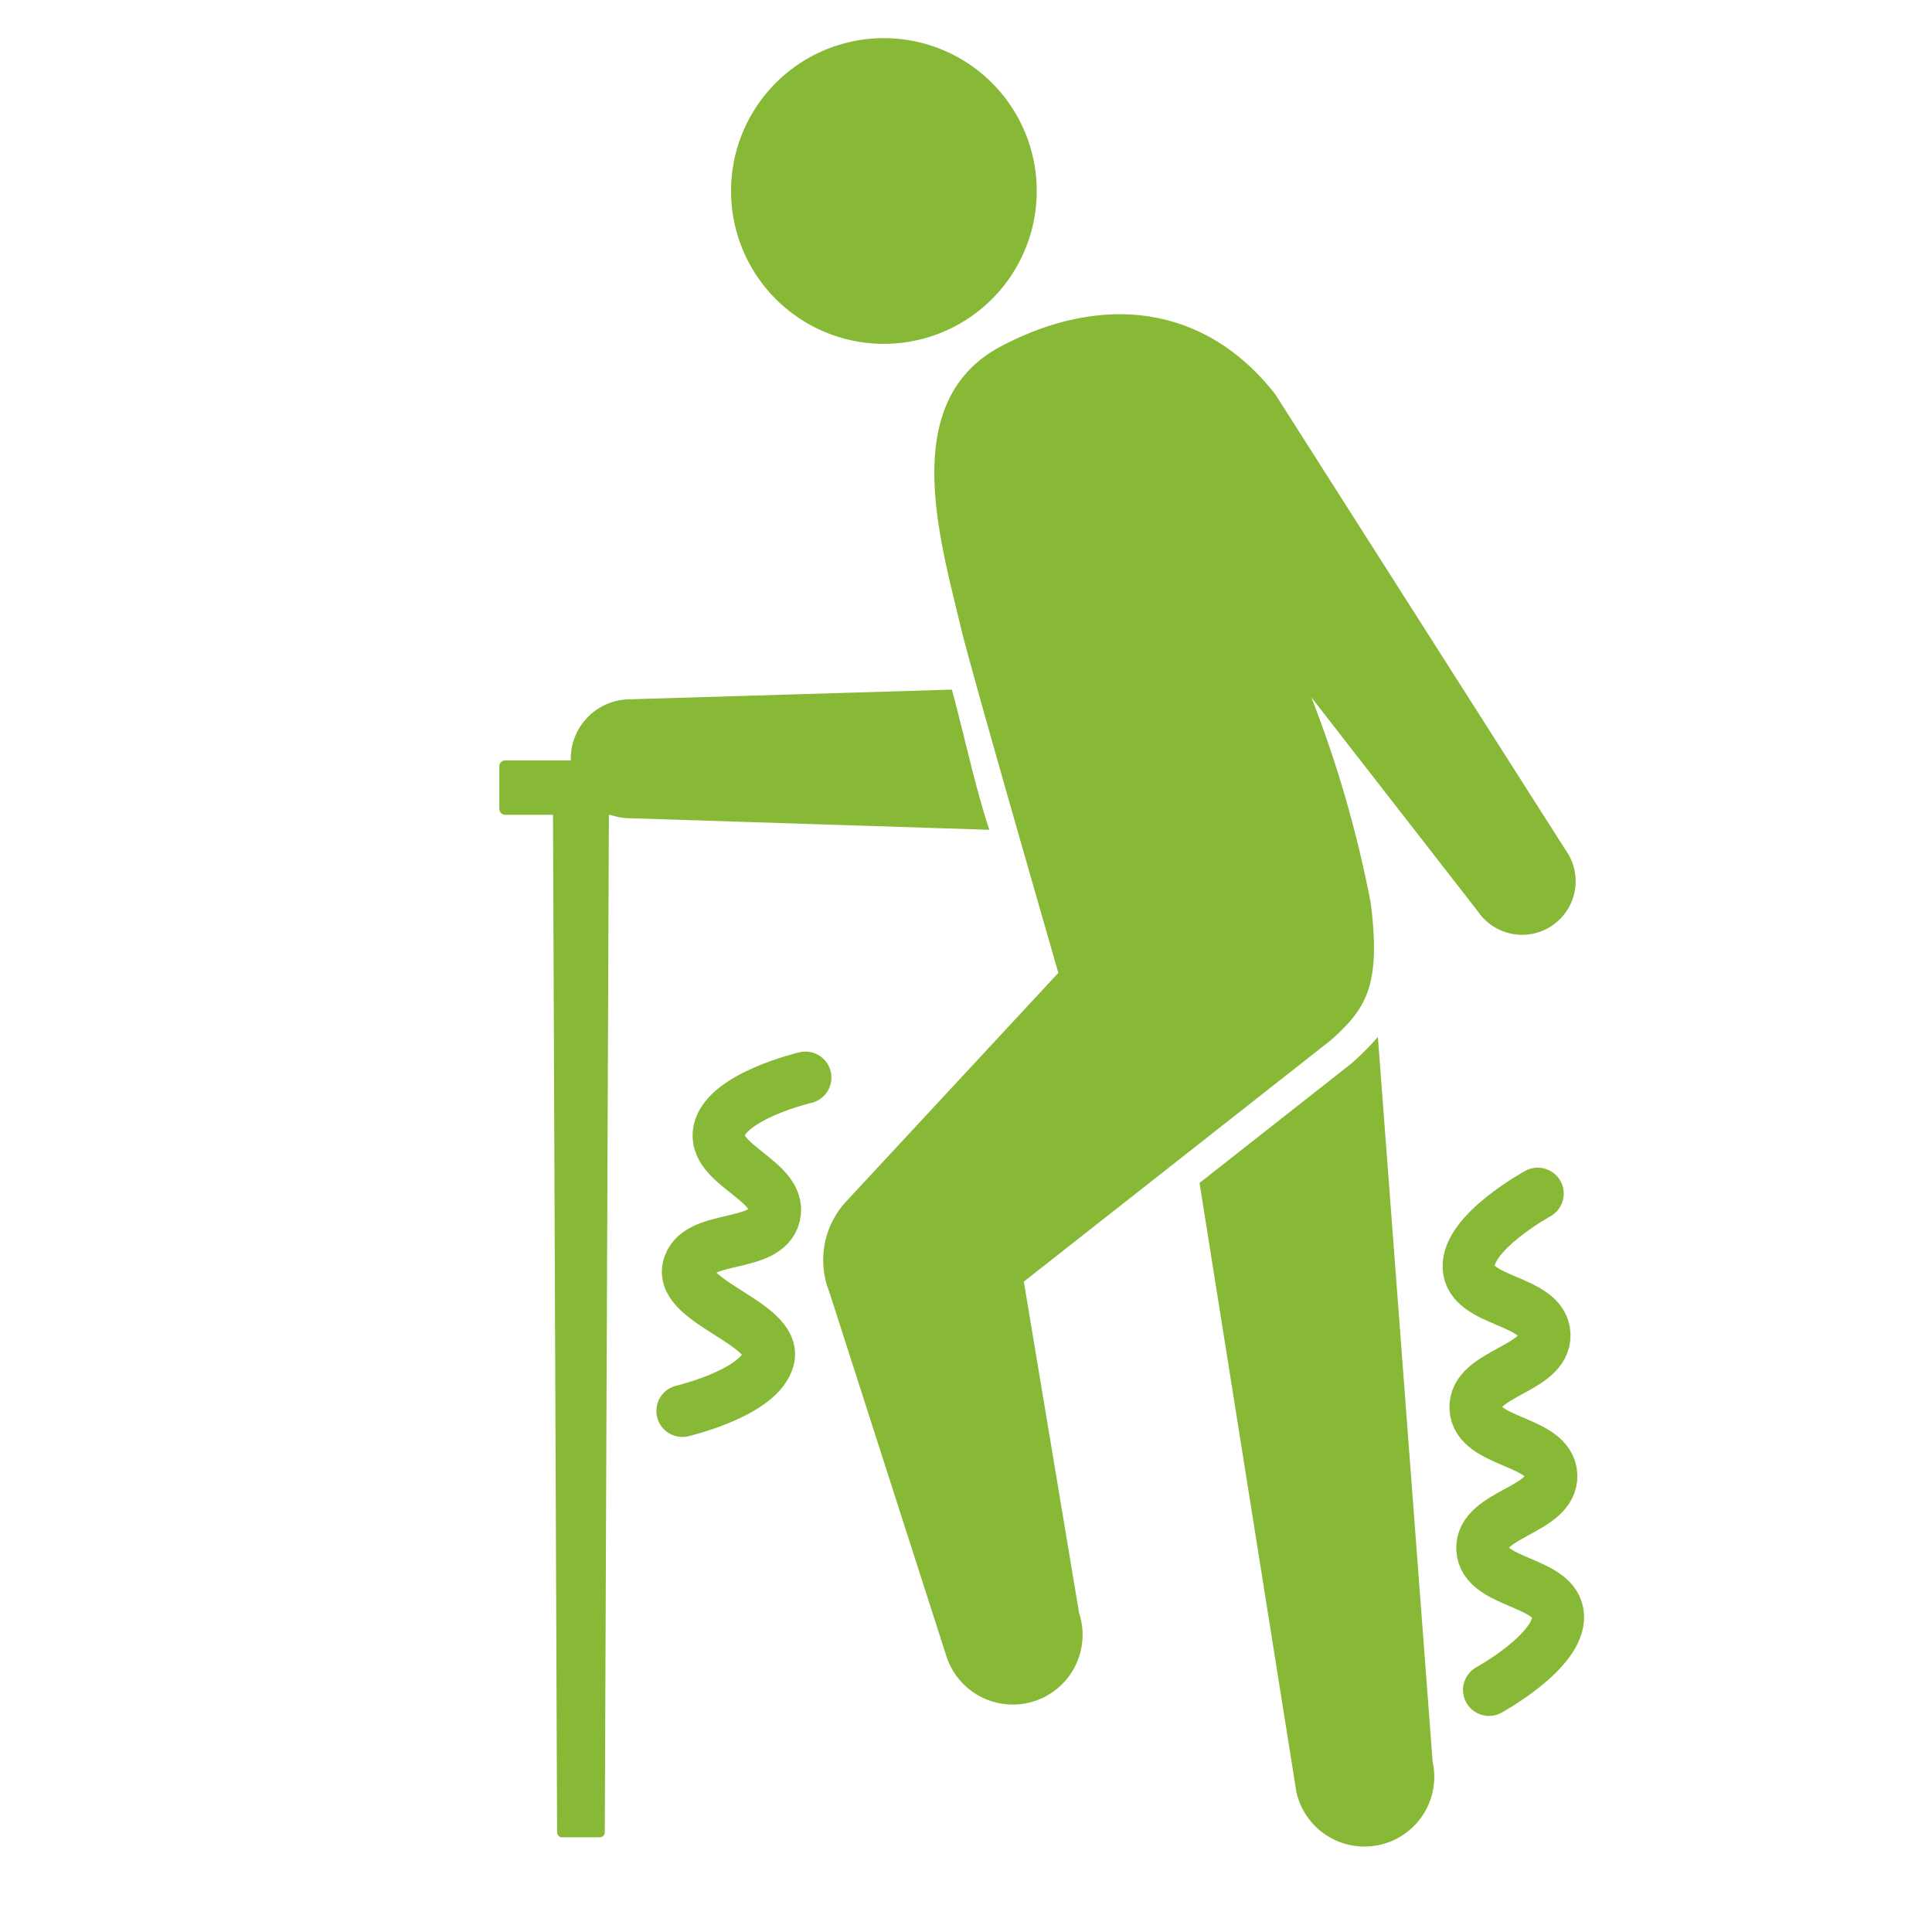
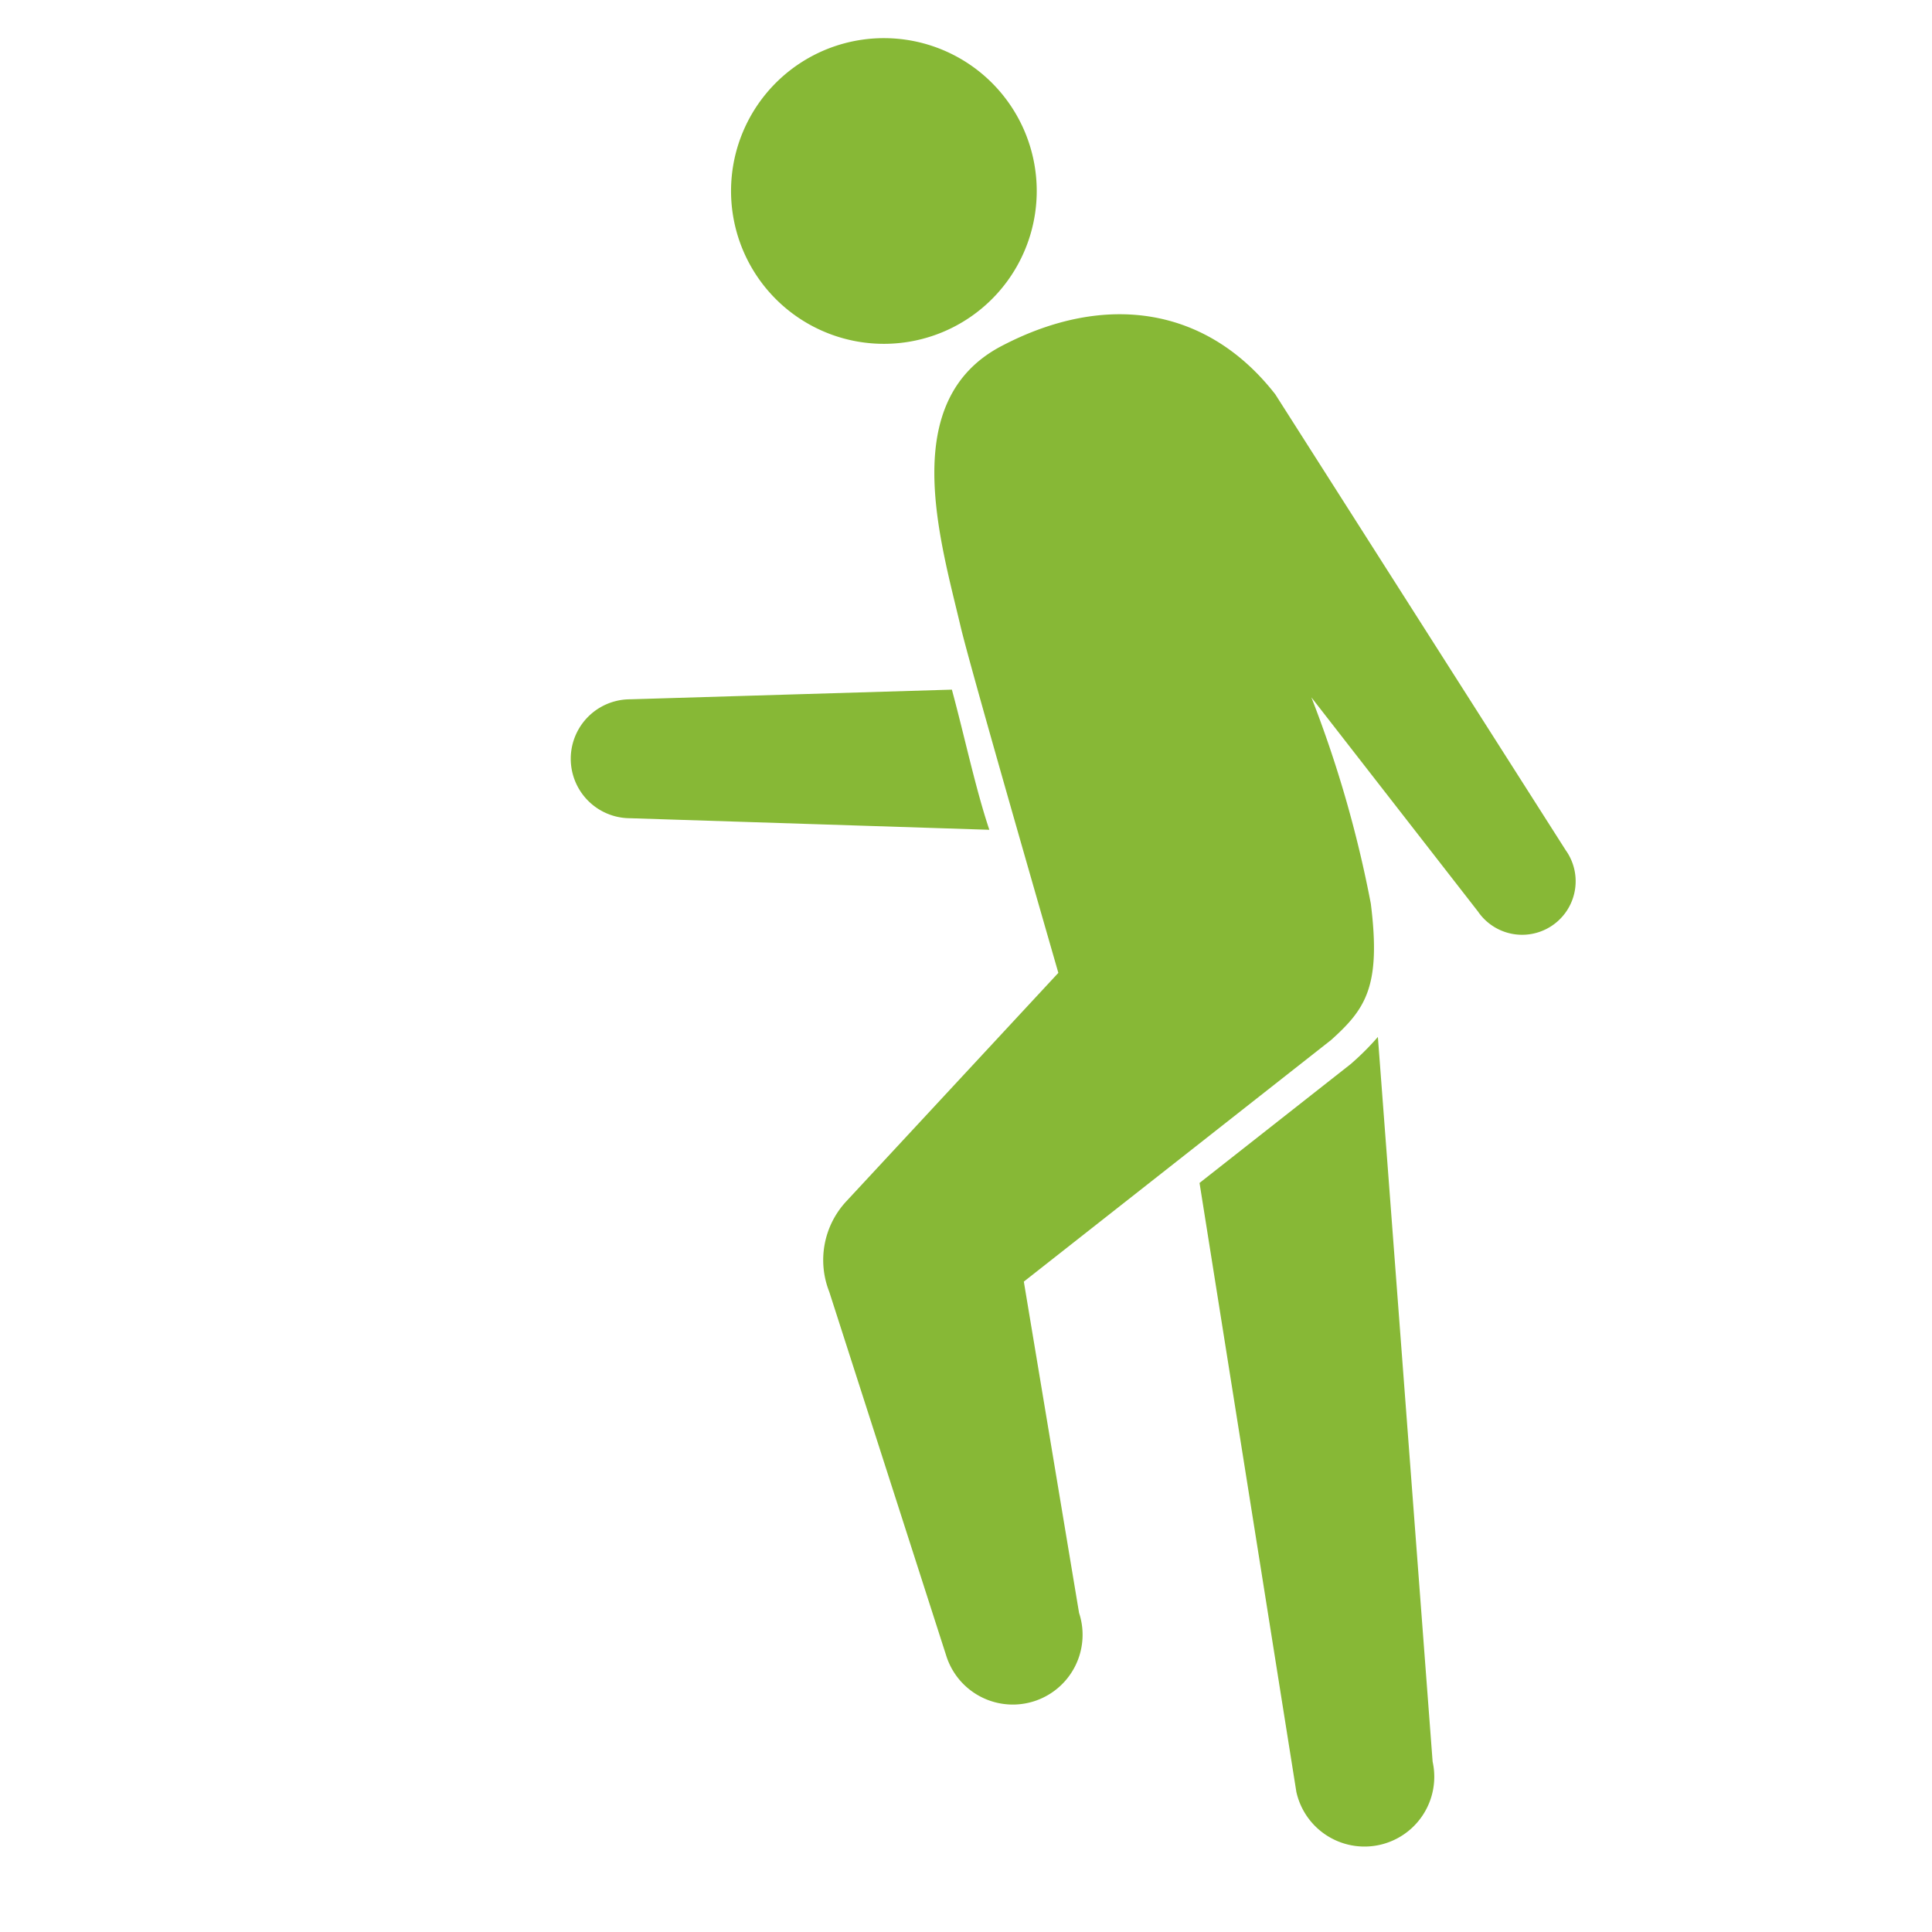
<svg xmlns="http://www.w3.org/2000/svg" width="90" height="90" viewBox="0 0 90 90">
  <defs>
    <clipPath id="clip-path">
      <rect id="長方形_628" data-name="長方形 628" width="50.17" height="84.243" transform="translate(0 0)" fill="none" />
    </clipPath>
    <clipPath id="clip-path-2">
-       <rect id="長方形_629" data-name="長方形 629" width="54.61" height="87.795" transform="translate(0)" fill="none" />
-     </clipPath>
+       </clipPath>
  </defs>
  <g id="bone_marrow_inflammation" transform="translate(-58.996 -277.055)">
    <rect id="長方形_723" data-name="長方形 723" width="90" height="90" transform="translate(58.996 277.055)" fill="#fff" />
    <g id="グループ_2657" data-name="グループ 2657" transform="translate(82.257 278.832)" clip-path="url(#clip-path)">
      <path id="パス_1487" data-name="パス 1487" d="M23.284,7.119A7.12,7.12,0,1,1,16.165,0a7.12,7.12,0,0,1,7.119,7.119" transform="translate(1.75 0)" fill="#87b836" />
-       <path id="パス_1488" data-name="パス 1488" d="M7.327,28.19H.272A.272.272,0,0,0,0,28.462v1.988a.272.272,0,0,0,.272.272H2.5l.191,47.4a.232.232,0,0,0,.233.233H4.679a.232.232,0,0,0,.233-.233l.191-47.4H7.327a.272.272,0,0,0,.272-.272V28.462a.272.272,0,0,0-.272-.272" transform="translate(0 5.456)" fill="#87b836" />
      <path id="パス_1489" data-name="パス 1489" d="M20.542,25.428l-14.984.45a2.77,2.77,0,0,0,0,5.54l16.729.539c-.647-1.931-1.154-4.355-1.745-6.53" transform="translate(0.539 4.921)" fill="#87b836" />
      <path id="パス_1490" data-name="パス 1490" d="M47.254,35.784,33.7,14.508c-3.194-4.1-7.938-4.78-12.762-2.247s-2.867,8.953-1.9,13.054c.325,1.38,2.206,7.987,4.555,16.142L13.72,52.094a4.017,4.017,0,0,0-.8,4.217l5.465,17a3.25,3.25,0,0,0,6.173-2.039L21.985,55.84,36.3,44.583c1.608-1.447,2.332-2.492,1.849-6.352a54.55,54.55,0,0,0-2.769-9.608l7.758,9.972a2.493,2.493,0,1,0,4.119-2.811" transform="translate(2.448 2.086)" fill="#87b836" />
      <path id="パス_1491" data-name="パス 1491" d="M35.637,38.983A12.535,12.535,0,0,1,34.424,40.2l-.035.032-7.06,5.552L31.839,74.15a3.251,3.251,0,0,0,6.348-1.407Z" transform="translate(5.289 7.545)" fill="#87b836" />
    </g>
    <g id="グループ_2658" data-name="グループ 2658" transform="translate(80.481 277.055)" clip-path="url(#clip-path-2)">
-       <path id="パス_1492" data-name="パス 1492" d="M41.052,45.1s-3.3,1.8-3.221,3.442,3.459,1.474,3.538,3.112-3.3,1.8-3.22,3.442,3.459,1.475,3.538,3.115-3.3,1.8-3.22,3.443S41.923,63.128,42,64.772s-3.22,3.448-3.22,3.448" transform="translate(9.097 10.504)" fill="none" stroke="#87b836" stroke-linecap="round" stroke-linejoin="round" stroke-width="2.42" />
-       <path id="パス_1493" data-name="パス 1493" d="M12.878,40.569s-3.661.859-4.021,2.461,2.942,2.341,2.582,3.94-3.661.859-4.02,2.461,4.1,2.605,3.745,4.207S7.143,56.1,7.143,56.1" transform="translate(3.158 9.628)" fill="none" stroke="#87b836" stroke-linecap="round" stroke-linejoin="round" stroke-width="2.42" />
-     </g>
+       </g>
  </g>
</svg>